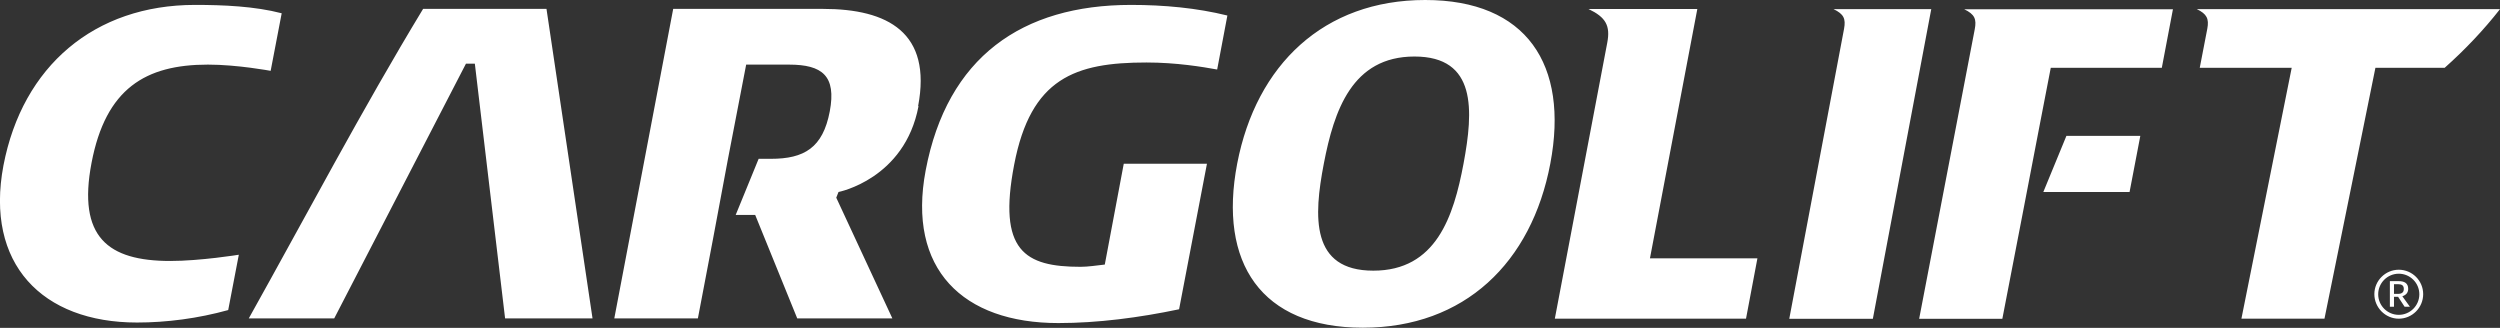
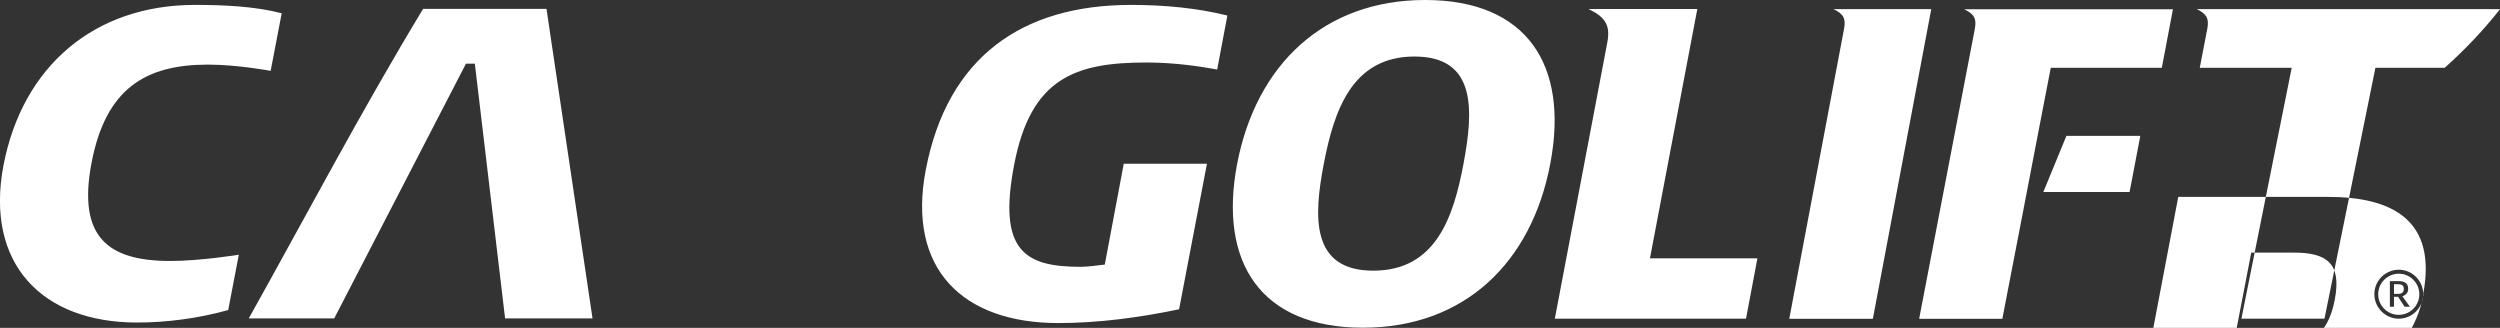
<svg xmlns="http://www.w3.org/2000/svg" id="Camada_2" viewBox="0 0 188.43 24.71">
  <rect x="0" y="0" width="188.43" height="24.71" fill="#333333" stroke="none" />
  <defs>
    <style>      .cls-1 {        fill: #fff;        fill-rule: evenodd;      }    </style>
  </defs>
  <g id="Camada_1-2">
-     <path class="cls-1" d="M188.43.69c-1.22,1.56-2.63,3.05-4.17,4.42h-5.22c-.19,1-3.16,15.53-3.84,18.91h-6.26l3.79-18.91h-6.93l.57-2.95c.14-.75-.04-1.11-.79-1.47h22.86ZM163.78.69l-.84,4.42h-8.37c-.29,1.5-.58,3-.87,4.5h0c-.47,2.51-1.83,9.47-2.78,14.42h-6.27l4.19-21.82c.15-.77,0-1.13-.79-1.51h15.72ZM145.57.69h-7.37c.77.37.93.72.79,1.48l-4.13,21.86h6.3l4.4-23.33ZM132.46,19.47l-.86,4.55h-14.41l3.95-20.79c.25-1.3-.11-1.93-1.41-2.55h8.2l-3.57,18.79h8.11ZM160.51,14.47c.27-1.41.54-2.82.81-4.23h-5.57c-.58,1.41-1.16,2.82-1.74,4.23h6.5ZM181.18,21.78h0c0-.27-.16-.36-.43-.36h-.31v.73h.31c.26,0,.43-.1.43-.37M181.64,23.12h0l-.57-.79c.33-.11.44-.32.44-.56,0-.42-.28-.58-.71-.58h-.67v1.93h.31v-.75h.31l.49.75h.39ZM182.35,22.18h0c0-.86-.7-1.55-1.55-1.55s-1.55.69-1.55,1.55.7,1.55,1.55,1.55,1.55-.69,1.55-1.55M182.64,22.17c0-1.02-.83-1.84-1.84-1.84s-1.84.83-1.84,1.84.83,1.85,1.84,1.85,1.84-.83,1.84-1.85M69.2,8c1.05-5.54-2.27-7.33-7.17-7.33h-11.29l-4.44,23.33h6.3c.77-4.01,1.53-8.02,2.27-12.03h0l1.37-7.1h3.23c2.5,0,3.58.84,3.07,3.53-.52,2.74-1.93,3.57-4.43,3.57h-.93l-1.73,4.23h1.47l3.17,7.8h7.17l-4.23-9.1.17-.43s4.99-.97,6.03-6.47M44.65,24h-6.58c-.76-6.4-1.52-12.79-2.28-19.2h-.67c-3.31,6.4-6.62,12.8-9.93,19.2h-6.44c4.36-7.8,8.51-15.69,13.14-23.33h9.3l3.47,23.33ZM21.23,1c-2.03-.53-4.4-.63-6.53-.63C7.13.37,1.7,4.97.26,12.47c-1.4,7.4,2.9,11.84,10.07,11.84,2.23,0,4.6-.31,6.87-.94l.8-4.17s-2.9.47-5.17.47c-4.7,0-7-1.8-5.93-7.4,1.07-5.6,4.07-7.4,8.77-7.4,2.23,0,4.73.47,4.73.47l.83-4.33ZM92.51,1.17l-.77,4.07c-1.1-.2-3.07-.53-5.33-.53-5.37,0-8.72,1.17-9.97,7.7-1.25,6.5.8,7.7,5,7.7.57,0,1.2-.1,1.83-.17l1.43-7.6h6.27l-2.1,10.97c-3,.63-6.13,1.04-9.1,1.04-7.2,0-11.41-4.07-10-11.51,1.62-8.54,7.27-12.47,15.47-12.47,2.5,0,4.97.23,7.27.8M116.85,12.33c1.42-7.47-1.8-12.33-9.43-12.33s-12.73,4.87-14.17,12.33c-1.43,7.47,1.8,12.37,9.47,12.37s12.72-4.91,14.13-12.37M110.31,12.33c-.75,4-2.07,8.07-6.8,8.07s-4.5-4.07-3.73-8.07c.77-4,2.13-8.07,6.83-8.07s4.45,4.06,3.7,8.07" />
+     <path class="cls-1" d="M188.43.69c-1.22,1.56-2.63,3.05-4.17,4.42h-5.22c-.19,1-3.16,15.53-3.84,18.91h-6.26l3.79-18.91h-6.93l.57-2.95c.14-.75-.04-1.11-.79-1.47h22.86ZM163.78.69l-.84,4.42h-8.37c-.29,1.5-.58,3-.87,4.5h0c-.47,2.51-1.83,9.47-2.78,14.42h-6.27l4.19-21.82c.15-.77,0-1.13-.79-1.51h15.72ZM145.57.69h-7.37c.77.37.93.72.79,1.48l-4.13,21.86h6.3l4.4-23.33ZM132.46,19.47l-.86,4.55h-14.41l3.95-20.79c.25-1.3-.11-1.93-1.41-2.55h8.2l-3.57,18.79h8.11ZM160.51,14.47c.27-1.41.54-2.82.81-4.23h-5.57c-.58,1.41-1.16,2.82-1.74,4.23h6.5ZM181.18,21.78h0c0-.27-.16-.36-.43-.36h-.31v.73h.31c.26,0,.43-.1.43-.37M181.64,23.12h0l-.57-.79c.33-.11.44-.32.44-.56,0-.42-.28-.58-.71-.58h-.67v1.93h.31v-.75h.31l.49.75h.39ZM182.35,22.18h0c0-.86-.7-1.55-1.55-1.55s-1.55.69-1.55,1.55.7,1.55,1.55,1.55,1.55-.69,1.55-1.55M182.64,22.17c0-1.02-.83-1.84-1.84-1.84s-1.84.83-1.84,1.84.83,1.85,1.84,1.85,1.84-.83,1.84-1.85c1.05-5.54-2.27-7.33-7.17-7.33h-11.29l-4.44,23.33h6.3c.77-4.01,1.53-8.02,2.27-12.03h0l1.37-7.1h3.23c2.5,0,3.58.84,3.07,3.53-.52,2.74-1.93,3.57-4.43,3.57h-.93l-1.73,4.23h1.47l3.17,7.8h7.17l-4.23-9.1.17-.43s4.99-.97,6.03-6.47M44.65,24h-6.58c-.76-6.4-1.52-12.79-2.28-19.2h-.67c-3.31,6.4-6.62,12.8-9.93,19.2h-6.44c4.36-7.8,8.51-15.69,13.14-23.33h9.3l3.47,23.33ZM21.23,1c-2.03-.53-4.4-.63-6.53-.63C7.13.37,1.7,4.97.26,12.47c-1.4,7.4,2.9,11.84,10.07,11.84,2.23,0,4.6-.31,6.87-.94l.8-4.17s-2.9.47-5.17.47c-4.7,0-7-1.8-5.93-7.4,1.07-5.6,4.07-7.4,8.77-7.4,2.23,0,4.73.47,4.73.47l.83-4.33ZM92.51,1.17l-.77,4.07c-1.1-.2-3.07-.53-5.33-.53-5.37,0-8.72,1.17-9.97,7.7-1.25,6.5.8,7.7,5,7.7.57,0,1.2-.1,1.83-.17l1.43-7.6h6.27l-2.1,10.97c-3,.63-6.13,1.04-9.1,1.04-7.2,0-11.41-4.07-10-11.51,1.62-8.54,7.27-12.47,15.47-12.47,2.5,0,4.97.23,7.27.8M116.85,12.33c1.42-7.47-1.8-12.33-9.43-12.33s-12.73,4.87-14.17,12.33c-1.43,7.47,1.8,12.37,9.47,12.37s12.72-4.91,14.13-12.37M110.31,12.33c-.75,4-2.07,8.07-6.8,8.07s-4.5-4.07-3.73-8.07c.77-4,2.13-8.07,6.83-8.07s4.45,4.06,3.7,8.07" />
  </g>
</svg>